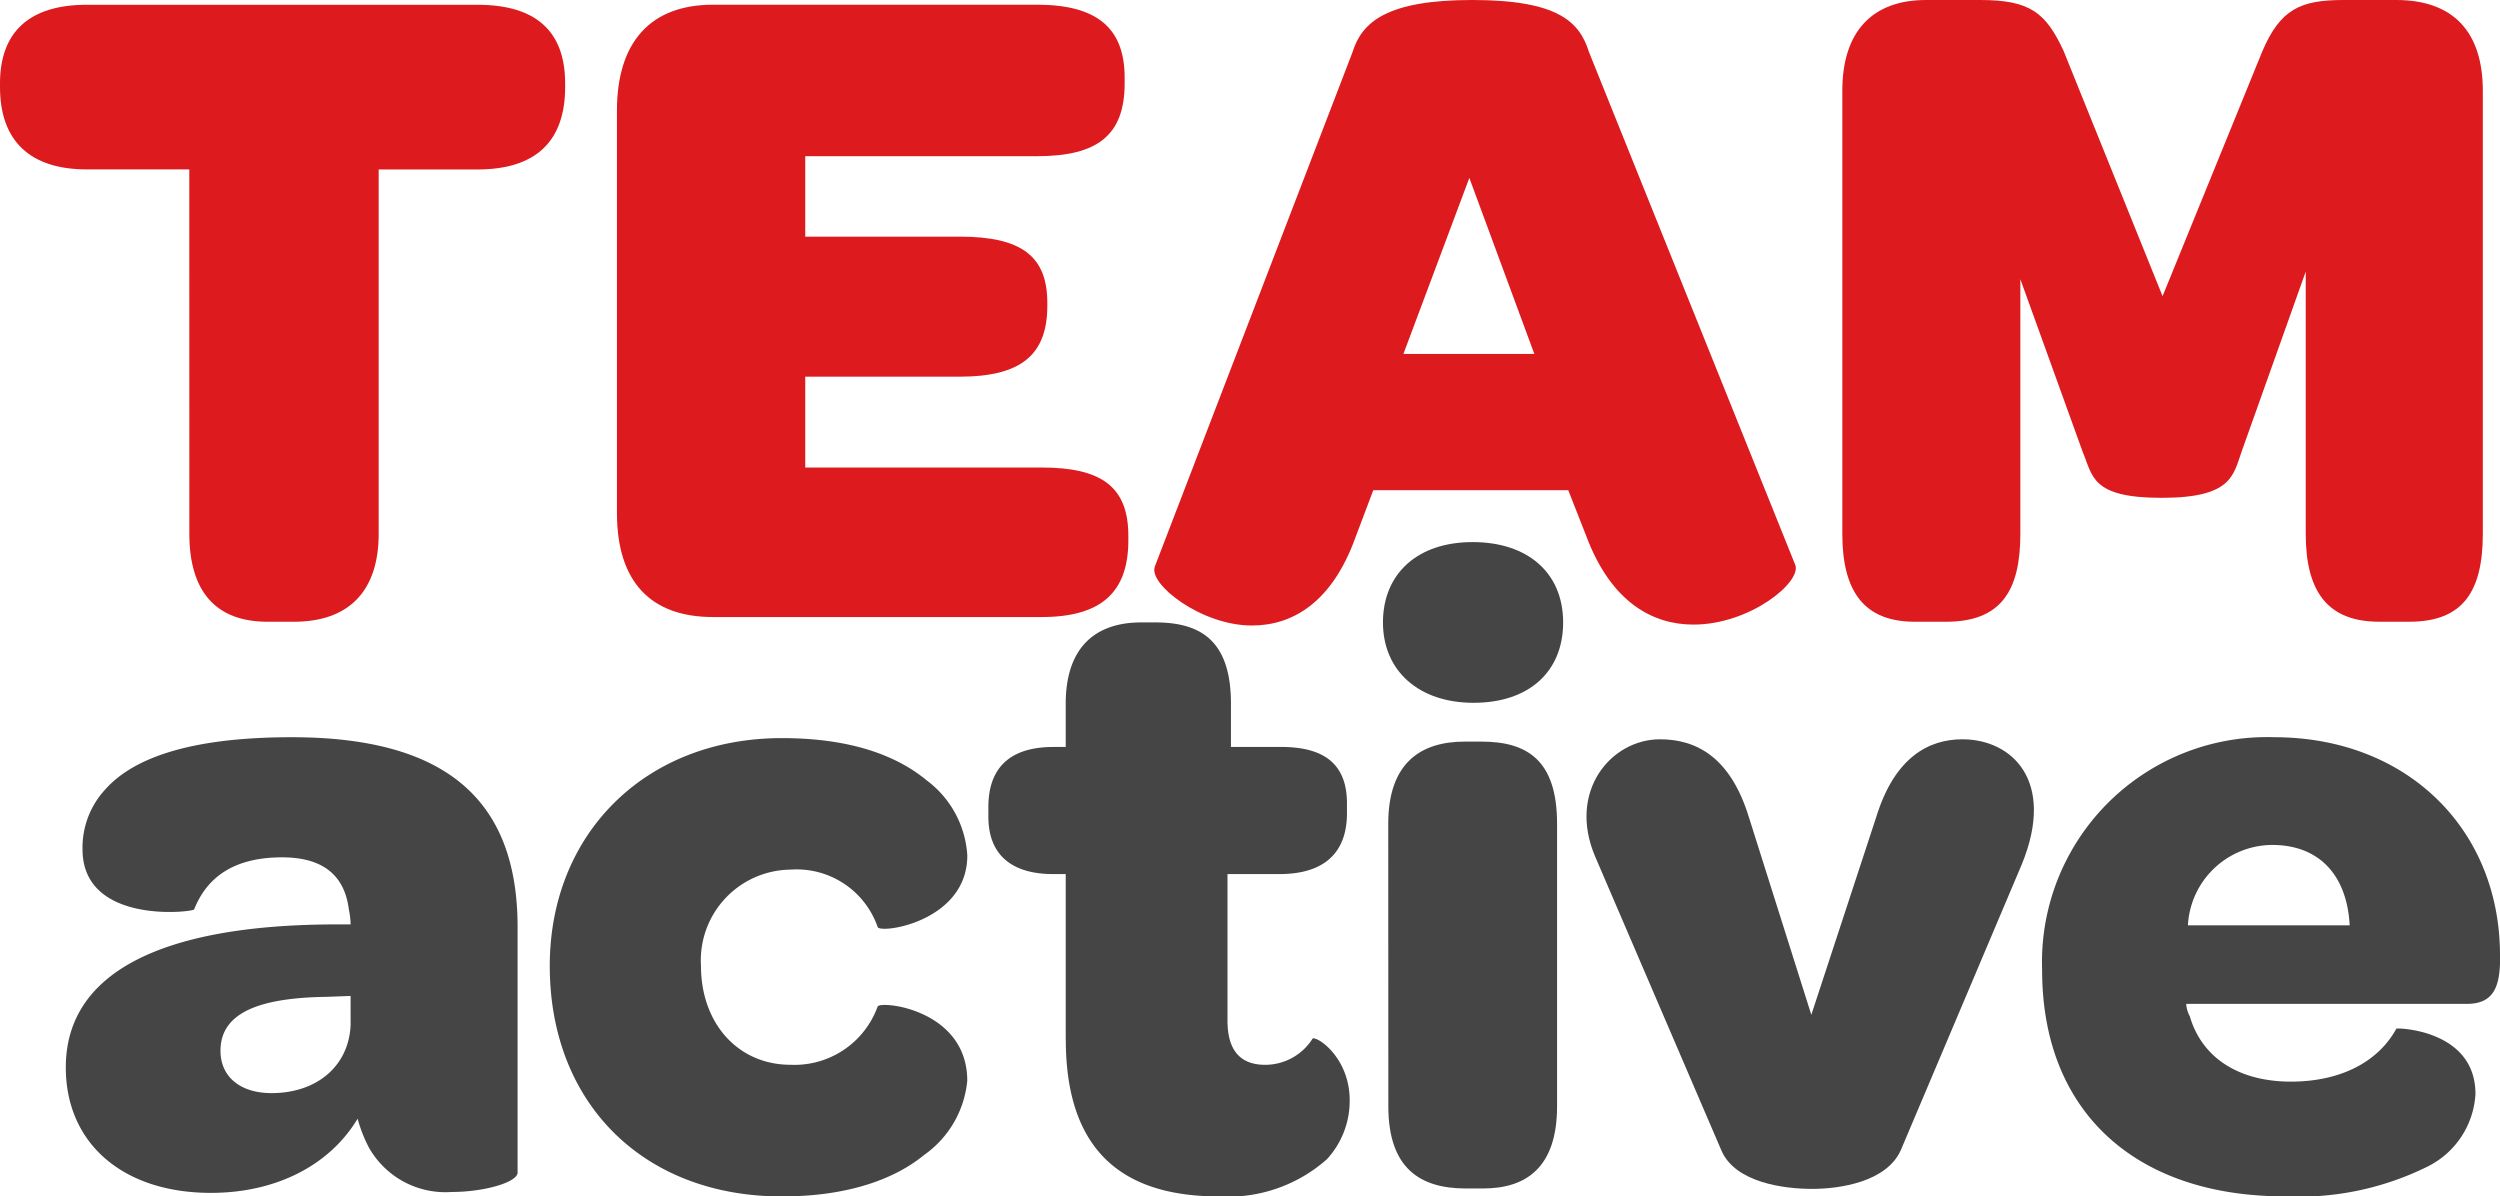
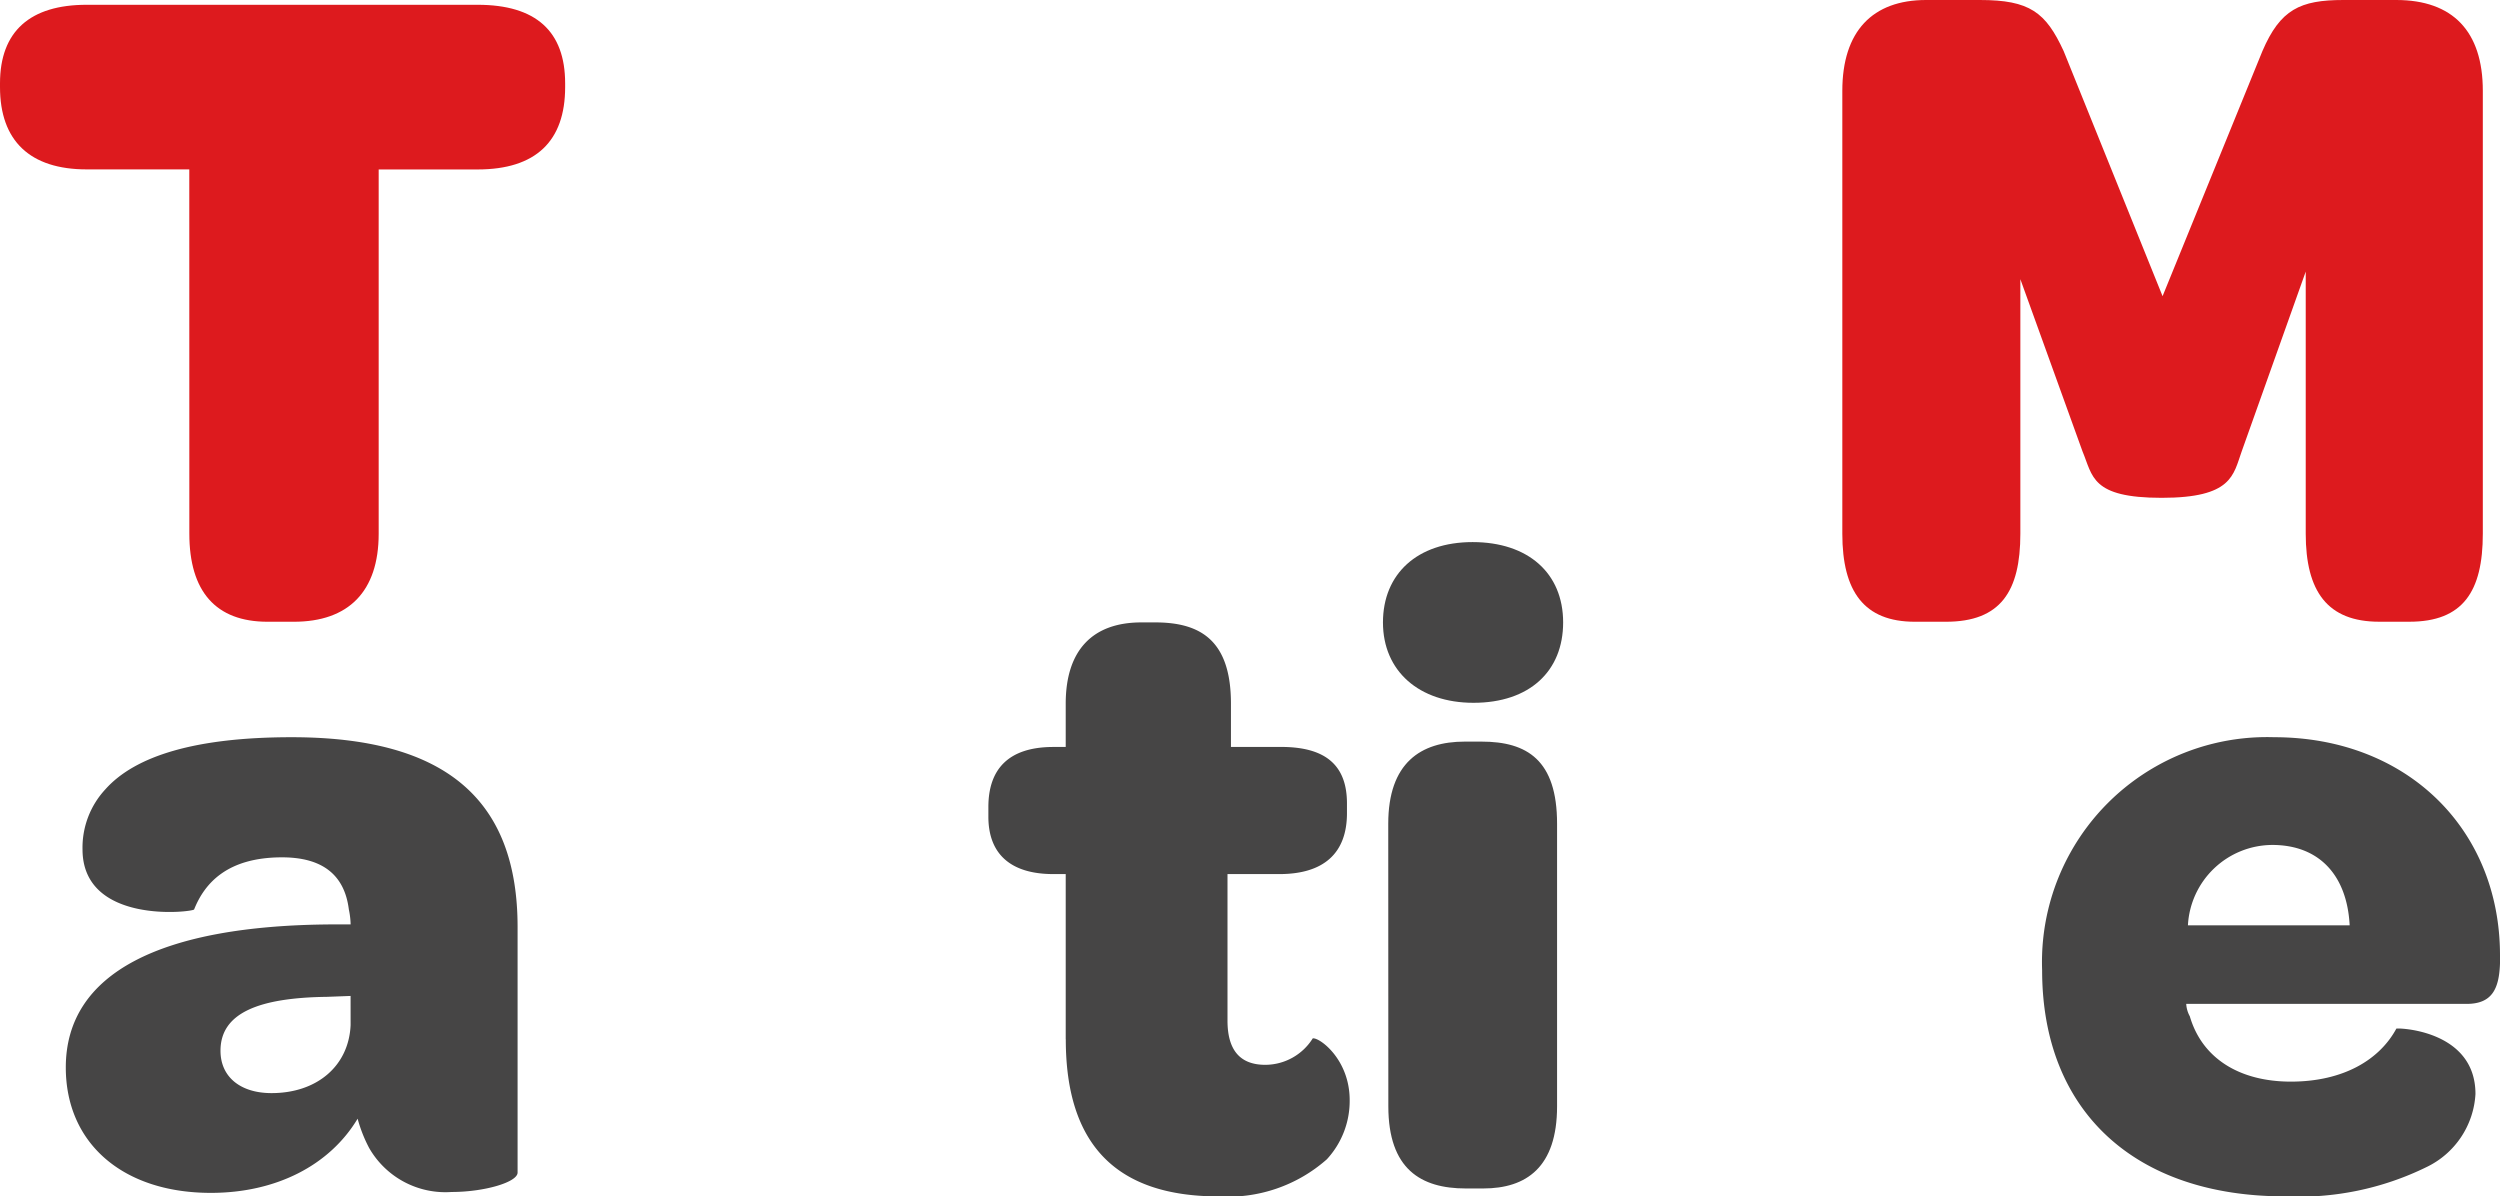
<svg xmlns="http://www.w3.org/2000/svg" id="logo" width="140" height="67" viewBox="0 0 140 67">
  <path id="Tracé_12" data-name="Tracé 12" d="M10.6,9.418H4.853C1.689,9.418,0,7.829,0,4.808V4.6C0,1.681,1.689.2,4.853.2h21.89c3.27,0,4.905,1.483,4.905,4.4v.212c0,3.021-1.636,4.61-4.905,4.61H21.206v20.4c0,3.233-1.689,4.928-4.749,4.928H14.981c-2.9,0-4.378-1.7-4.378-4.928Z" transform="translate(0 0.068)" fill="#dd1a1e" />
-   <path id="Tracé_13" data-name="Tracé 13" d="M25.855,28.655V6.132c0-3.868,1.9-5.935,5.381-5.935H49.381c3.375,0,4.905,1.325,4.905,4.081V4.6c0,2.915-1.53,4.08-4.905,4.08H36.4v4.505h8.651c3.481,0,4.905,1.113,4.905,3.709v.158c0,2.756-1.477,3.975-4.905,3.975H36.4v5.087h13.24c3.323,0,4.853,1.061,4.853,3.817v.264c0,2.915-1.53,4.292-4.853,4.292H31.236c-3.482,0-5.381-1.96-5.381-5.829" transform="translate(8.694 0.067)" fill="#dd1a1e" />
-   <path id="Tracé_14" data-name="Tracé 14" d="M48.4,31.743,59.479,2.916C60.006,1.219,61.43,0,66.178,0c4.8,0,6.013,1.219,6.541,2.916L84.271,31.637c.369.955-2.532,3.34-5.7,3.34-2.214,0-4.589-1.167-6.013-4.982l-1-2.544H60.639l-1,2.65c-1.319,3.656-3.534,4.928-5.8,4.928-2.849,0-5.8-2.332-5.433-3.286M69.659,19.821l-3.64-9.858-3.692,9.858Z" transform="translate(16.264)" fill="#dd1a1e" />
  <path id="Tracé_15" data-name="Tracé 15" d="M77.209,5.087C77.209,1.749,78.9,0,81.9,0H84.91c2.8,0,3.692.689,4.694,2.862l5.539,13.724,5.591-13.724C101.736.529,102.845,0,105.27,0h2.954c3.166,0,4.853,1.749,4.853,5.087v24.8c0,3.233-1.108,4.93-4.114,4.93h-1.689c-2.9,0-4.114-1.7-4.114-4.93V15.209L99.574,25.278c-.474,1.325-.528,2.6-4.483,2.6s-3.851-1.219-4.431-2.6l-3.481-9.644V29.888c0,3.233-1.108,4.93-4.168,4.93h-1.74c-2.849,0-4.062-1.7-4.062-4.93Z" transform="translate(25.961 0)" fill="#dd1a1e" />
  <path id="Tracé_16" data-name="Tracé 16" d="M17.674,41.236h1.033a4.463,4.463,0,0,0-.1-.84c-.247-1.977-1.526-2.917-3.741-2.917-3.052,0-4.331,1.434-4.923,2.917-.048.148-6.25.89-6.25-3.363a4.794,4.794,0,0,1,1.279-3.362c1.674-1.88,5.07-2.919,10.435-2.919,8.762,0,12.65,3.61,12.65,10.633V55.132c0,.544-1.871,1.087-3.692,1.087a4.922,4.922,0,0,1-4.626-2.473,7.917,7.917,0,0,1-.64-1.631c-1.575,2.621-4.578,4.154-8.219,4.154-4.923,0-8.123-2.77-8.123-7.023,0-5.291,5.317-7.961,14.915-8.011m1.033,4.006-1.328.05c-3.791.05-5.957.89-5.957,3.017,0,1.483,1.133,2.374,2.856,2.374,2.56,0,4.332-1.533,4.43-3.809Z" transform="translate(0.928 10.532)" fill="#464545" />
-   <path id="Tracé_17" data-name="Tracé 17" d="M36.036,30.789c3.888,0,6.449.989,8.122,2.374a5.663,5.663,0,0,1,2.264,4.2c0,3.709-4.872,4.4-5.02,4.006a4.8,4.8,0,0,0-4.872-3.215,5.08,5.08,0,0,0-5.022,5.39c0,3.215,2.067,5.539,5.022,5.539A4.95,4.95,0,0,0,41.4,45.822c.148-.346,5.02.149,5.02,4.154a5.739,5.739,0,0,1-2.412,4.154c-1.624,1.336-4.232,2.325-7.973,2.325-7.777,0-12.995-5.242-12.995-12.908,0-7.417,5.366-12.758,12.995-12.758" transform="translate(7.747 10.545)" fill="#464545" />
  <path id="Tracé_18" data-name="Tracé 18" d="M45.752,49.3V40.057h-.688c-2.412,0-3.643-1.137-3.643-3.214V36.3c0-2.125,1.132-3.362,3.643-3.362h.688V30.513c0-3.017,1.526-4.55,4.233-4.55h.787c2.56,0,4.233,1.039,4.233,4.55v2.423h2.806c2.509,0,3.691,1.038,3.691,3.166v.542c0,2.226-1.279,3.413-3.79,3.413h-2.9v8.209c0,1.631.688,2.472,2.117,2.472a3.146,3.146,0,0,0,2.658-1.483c.394-.048,2.067,1.187,2.067,3.462a4.816,4.816,0,0,1-1.28,3.313,8.355,8.355,0,0,1-6.053,2.077c-5.759,0-8.565-2.919-8.565-8.8" transform="translate(13.928 8.892)" fill="#464545" />
  <path id="Tracé_19" data-name="Tracé 19" d="M58.179,35.535c0-3.413,1.821-4.6,4.283-4.6H63.4c2.56,0,4.233,1.039,4.233,4.6V51.359c0,3.413-1.722,4.6-4.134,4.6h-.983c-2.511,0-4.332-1.087-4.332-4.6Z" transform="translate(19.563 10.595)" fill="#464545" />
  <path id="Tracé_20" data-name="Tracé 20" d="M98.574,30.752c7.432,0,12.65,5.143,12.65,12.214v.446c-.049,1.434-.444,2.274-1.871,2.274h-15.7a1.61,1.61,0,0,0,.2.693c.69,2.374,2.806,3.66,5.66,3.66,2.953,0,4.972-1.236,5.906-2.967.049-.05,4.431.05,4.431,3.66a4.84,4.84,0,0,1-2.757,4.1,16.228,16.228,0,0,1-7.924,1.632c-8.369,0-13.586-4.747-13.586-12.661A12.6,12.6,0,0,1,98.574,30.752m-.1,6.033a4.753,4.753,0,0,0-4.726,4.5h9.057c-.147-2.819-1.722-4.5-4.331-4.5" transform="translate(28.776 10.532)" fill="#464545" />
-   <path id="Tracé_21" data-name="Tracé 21" d="M66.975,37.411c-1.557-3.653.875-6.573,3.632-6.573,2.019,0,3.938.989,4.971,4.352l3.5,11.077L82.714,35.19c1.036-3.363,2.954-4.352,4.825-4.352,2.755,0,5.246,2.306,3.327,7l-6.773,16c-.788,1.782-3.4,2.178-4.972,2.178s-4.281-.348-5.068-2.128Z" transform="translate(22.356 10.562)" fill="#464545" />
  <path id="Tracé_22" data-name="Tracé 22" d="M62.978,22.612c3.1,0,5.07,1.73,5.07,4.5,0,2.72-1.871,4.5-5.02,4.5-3.052,0-5.07-1.78-5.07-4.5s1.919-4.5,5.02-4.5" transform="translate(19.488 7.745)" fill="#464545" />
</svg>